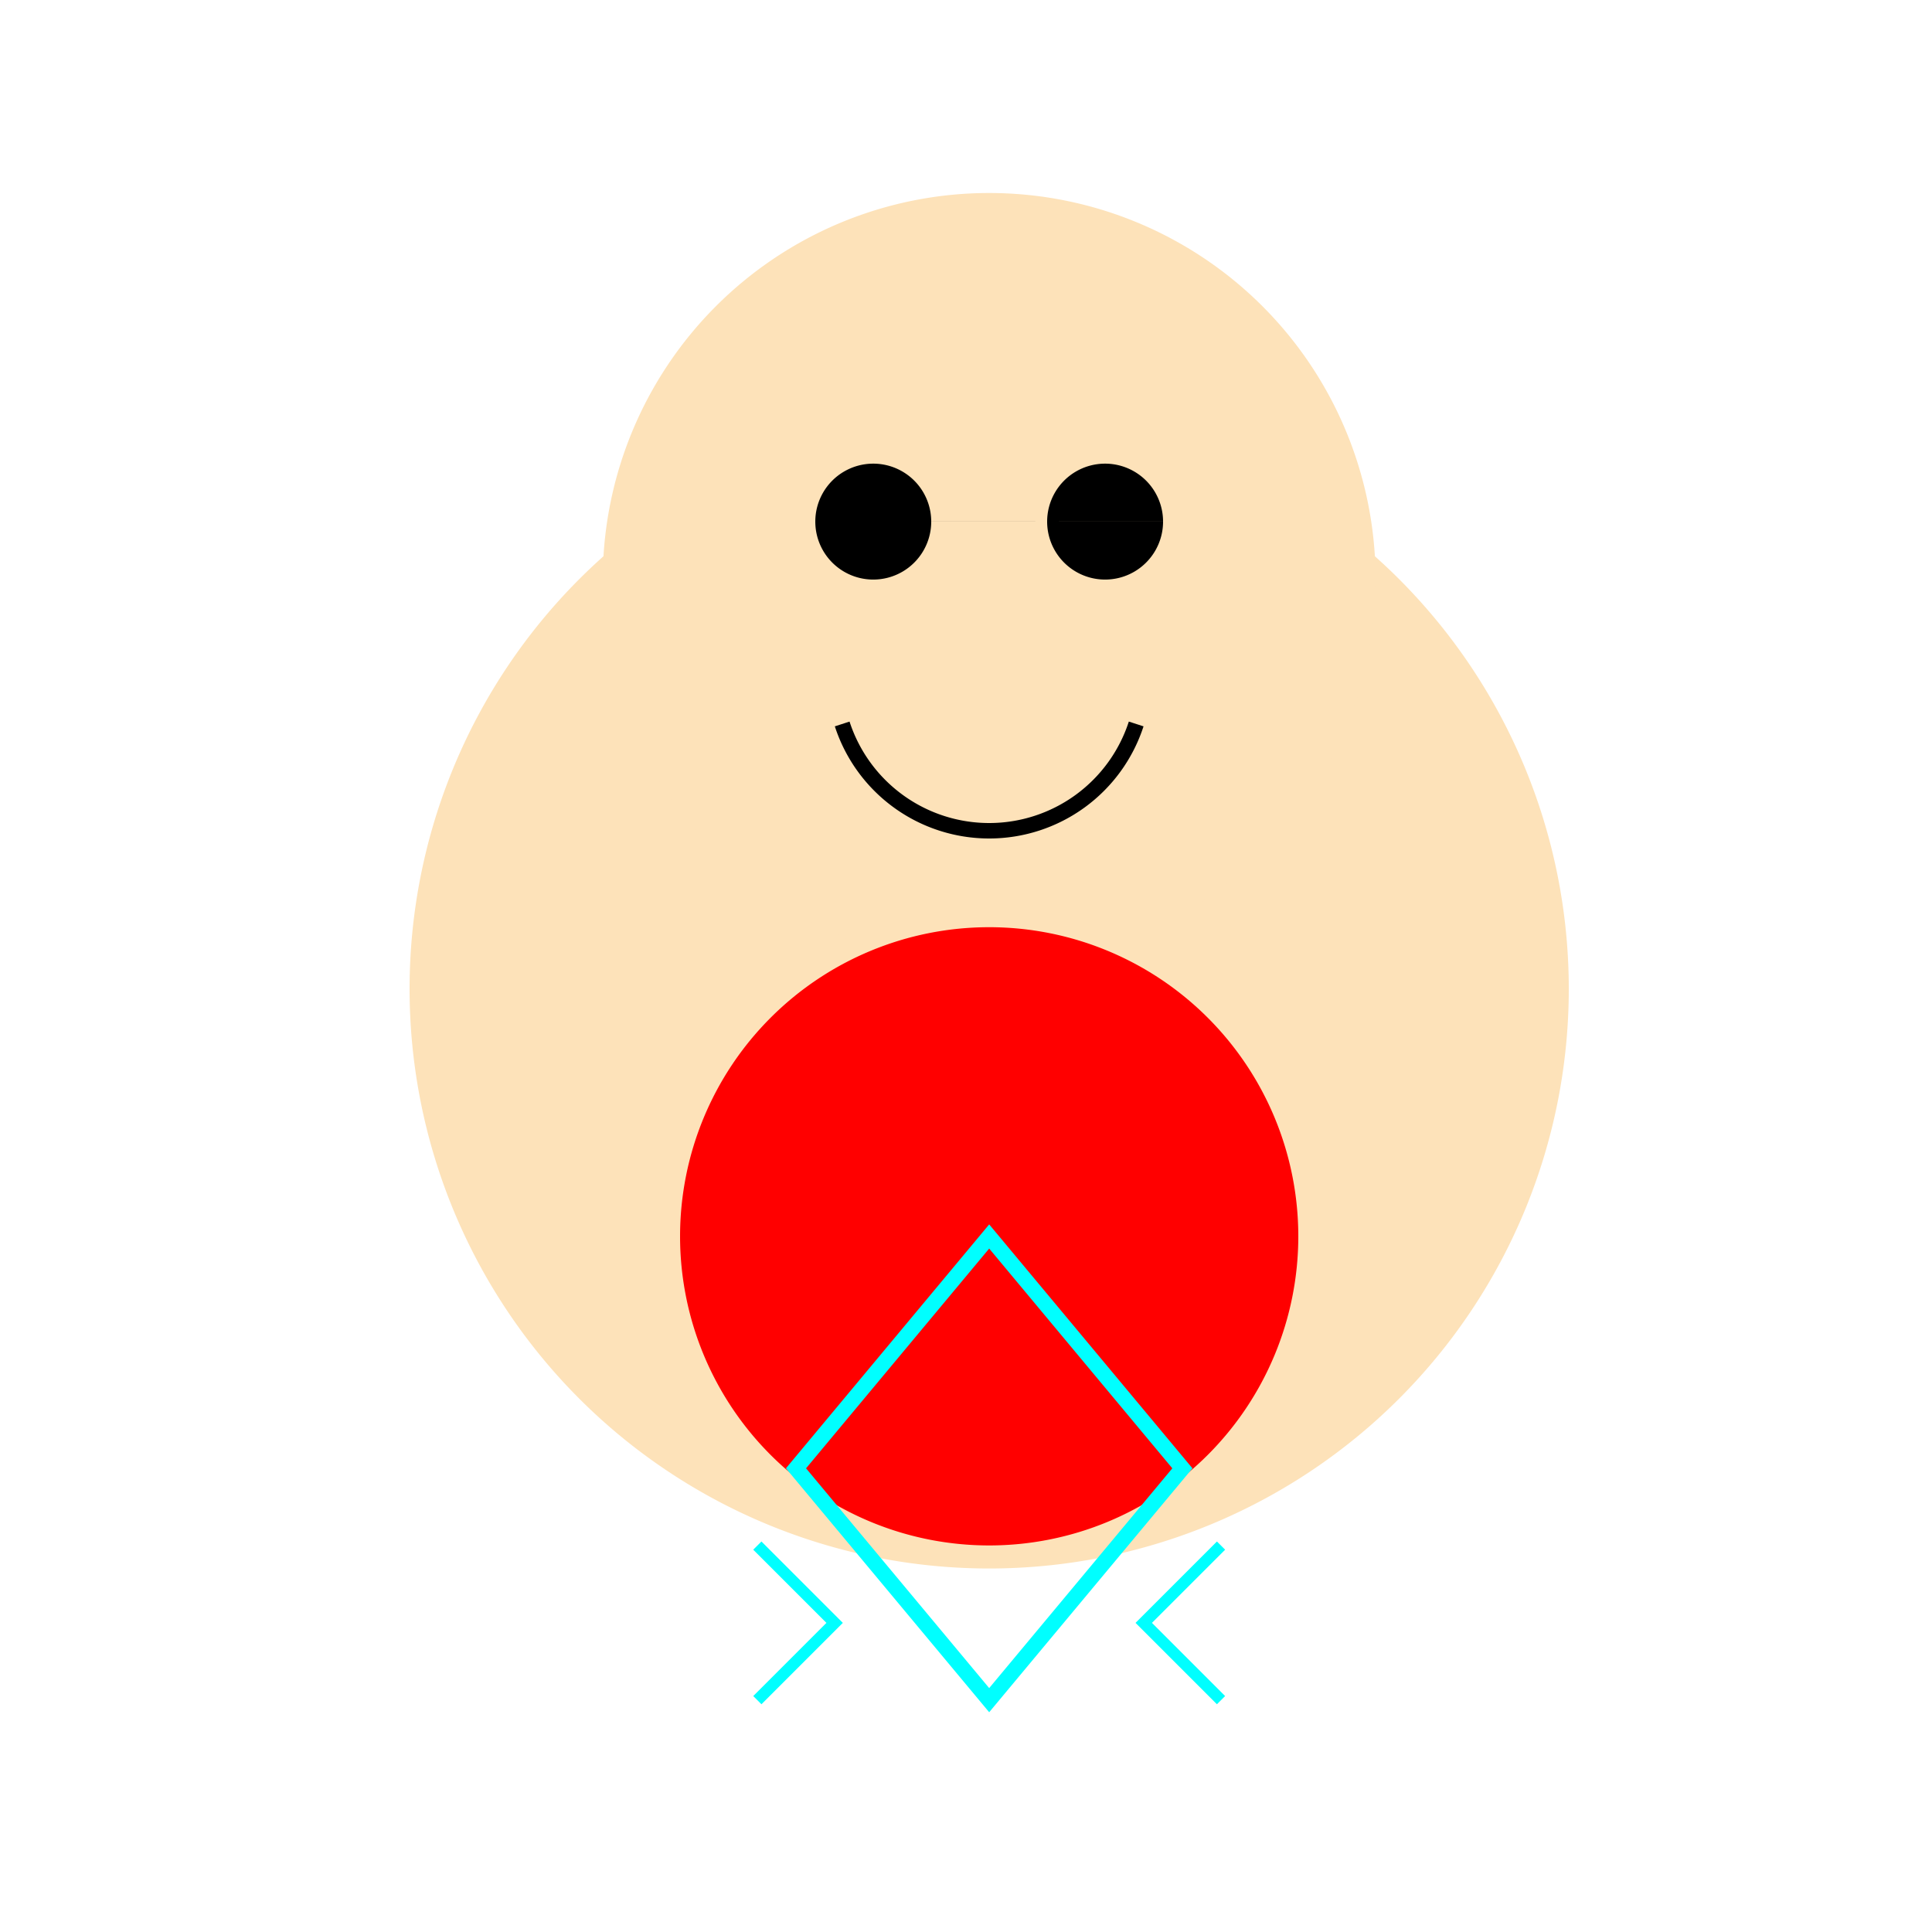
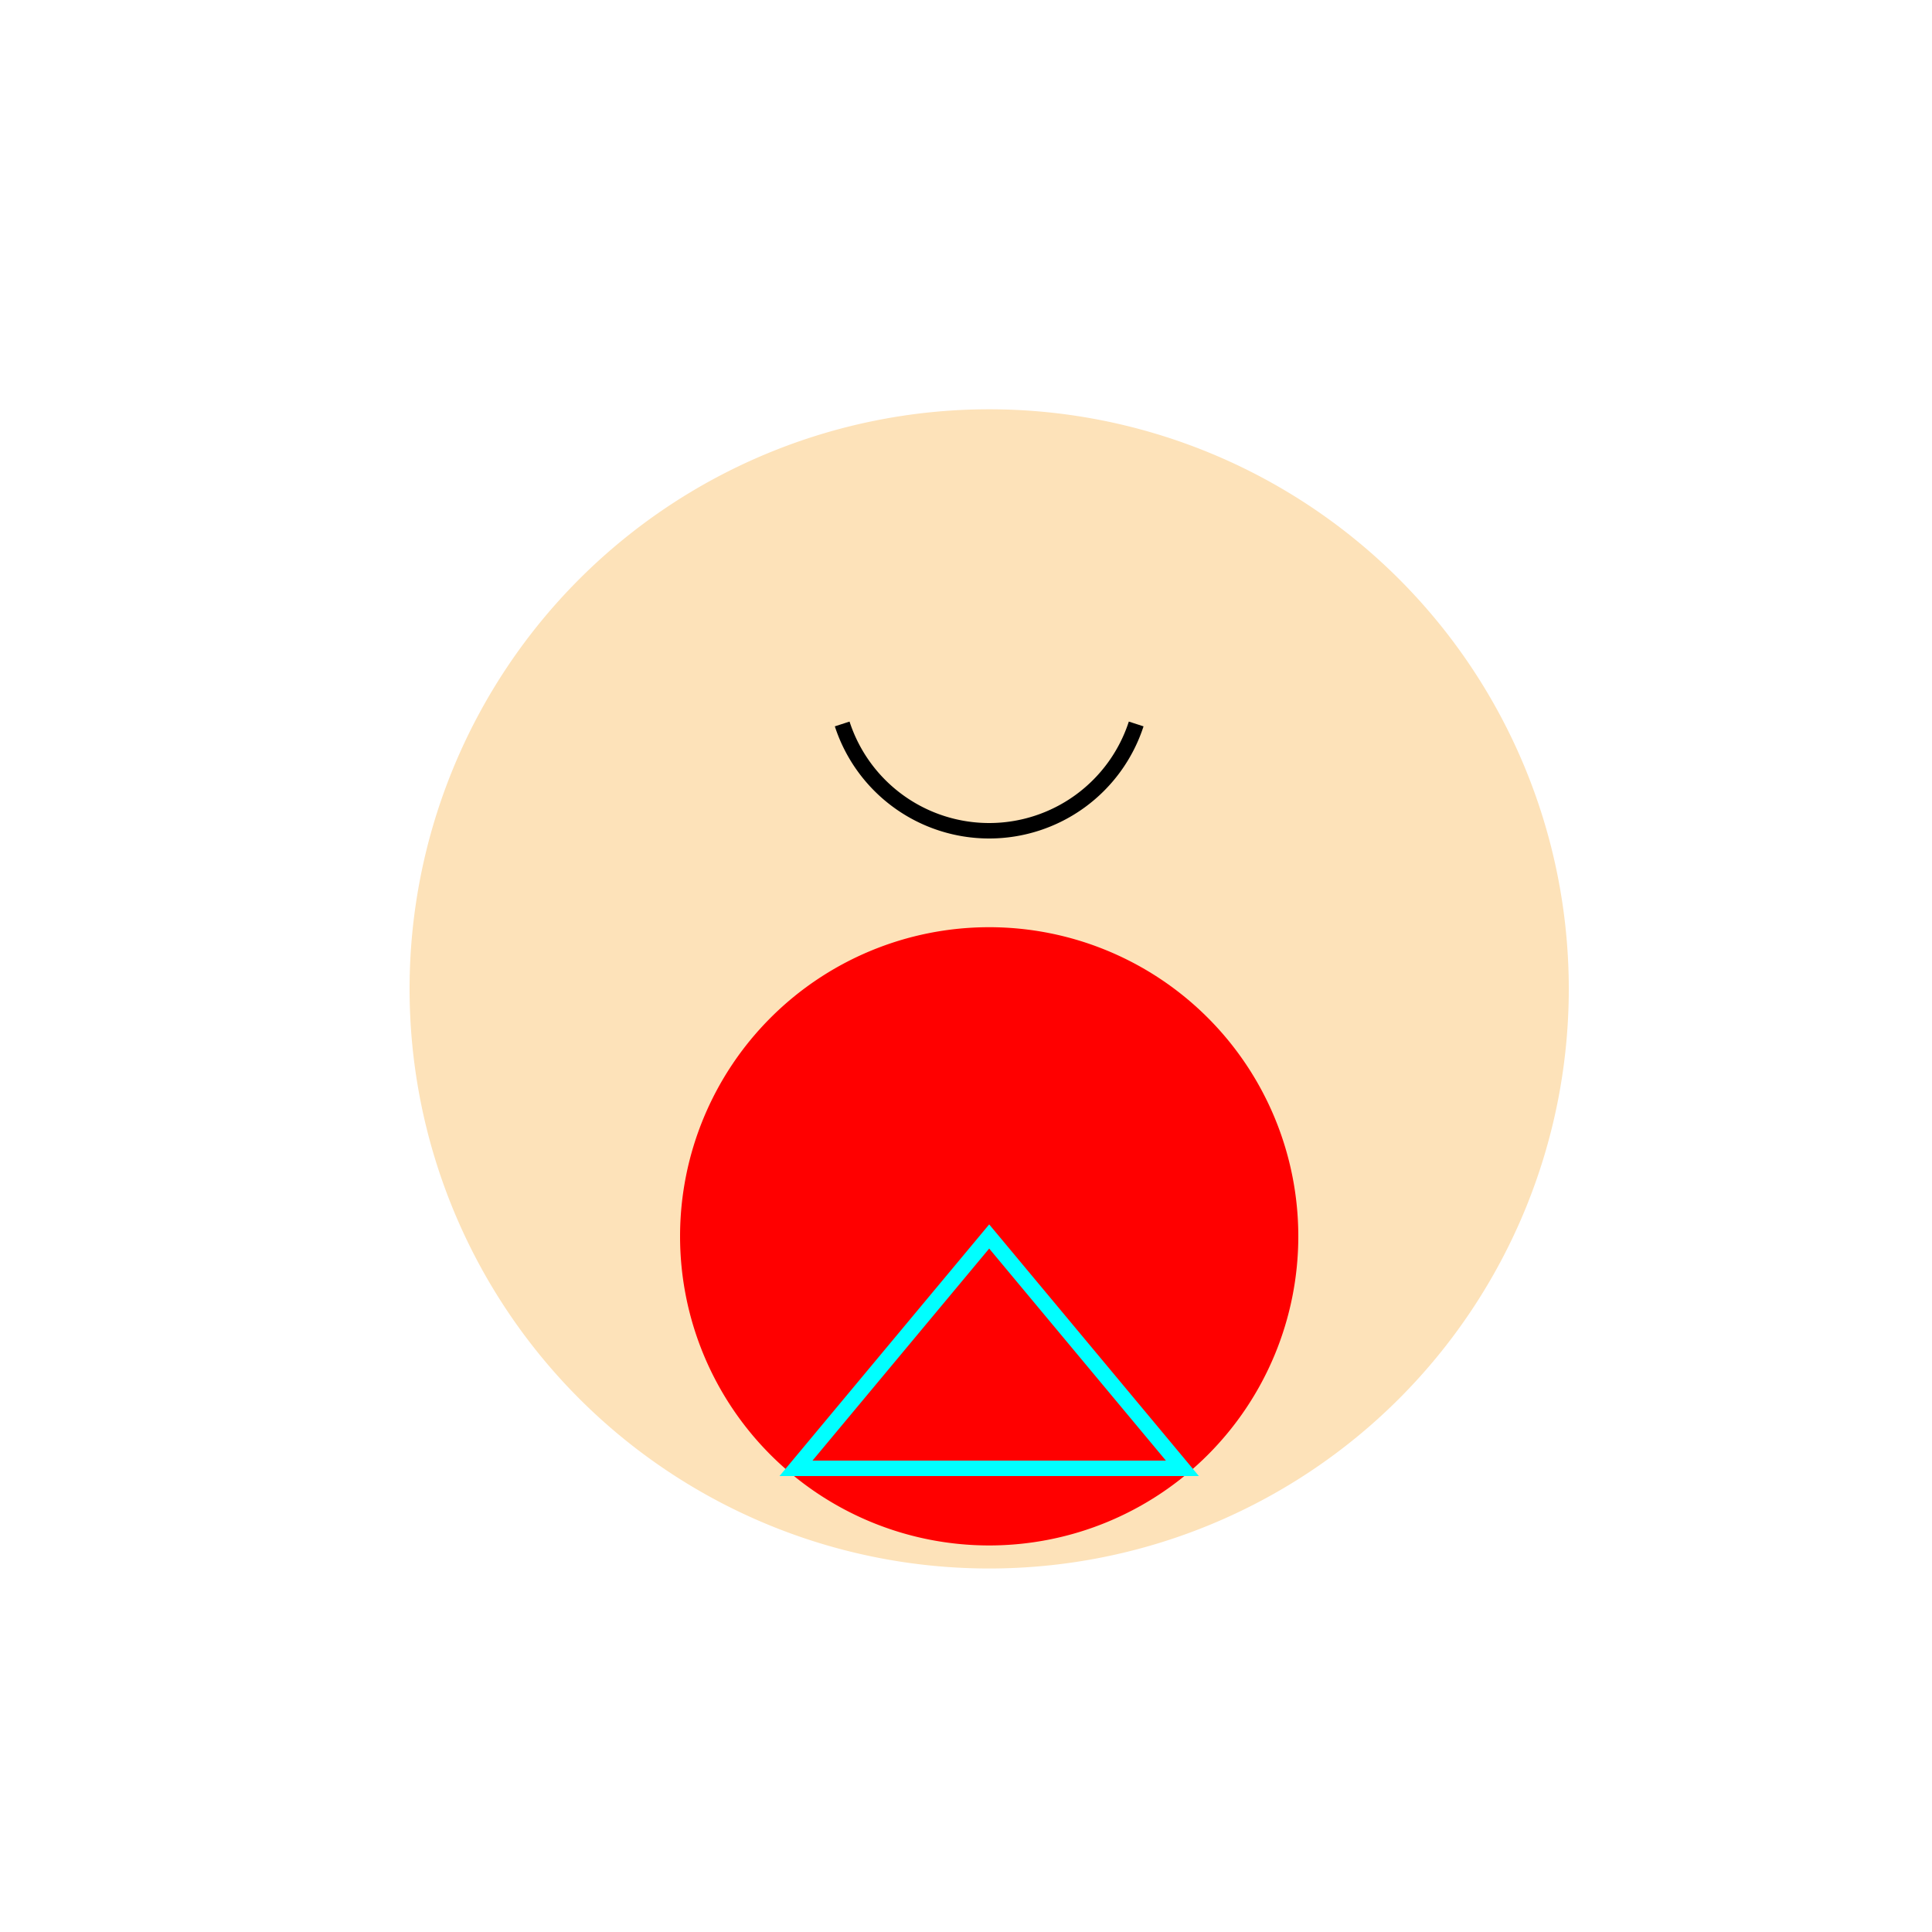
<svg xmlns="http://www.w3.org/2000/svg" width="500" height="500">
  <defs />
  <g>
-     <rect fill="#ffffff" stroke="none" x="0" y="0" width="512" height="512" />
    <path fill="#fde2b9" stroke="none" paint-order="stroke fill markers" d=" M 406 256 A 150 150 0 1 1 406 255.85" />
-     <path fill="#fde2b9" stroke="none" paint-order="stroke fill markers" d=" M 356 150 A 100 100 0 1 1 356 149.9" />
-     <path fill="#000000" stroke="none" paint-order="stroke fill markers" d=" M 241 135 A 15 15 0 1 1 241 134.985 L 301 135 A 15 15 0 1 1 301 134.985" />
    <path fill="none" stroke="#000000" paint-order="fill stroke markers" d=" M 294.042 187.361 A 40 40 0 0 1 217.958 187.361" stroke-miterlimit="10" stroke-width="4" stroke-dasharray="" />
    <path fill="#ff0000" stroke="none" paint-order="stroke fill markers" d=" M 336 320 A 80 80 0 1 1 336 319.92" />
-     <path fill="none" stroke="#00ffff" paint-order="fill stroke markers" d=" M 256 320 L 206 380 L 256 440 L 306 380 L 256 320 Z" stroke-miterlimit="10" stroke-width="4" stroke-dasharray="" />
-     <path fill="none" stroke="#00ffff" paint-order="fill stroke markers" d=" M 196 400 L 216 420 L 196 440 M 316 400 L 296 420 L 316 440" stroke-miterlimit="10" stroke-width="3" stroke-dasharray="" />
+     <path fill="none" stroke="#00ffff" paint-order="fill stroke markers" d=" M 256 320 L 206 380 L 306 380 L 256 320 Z" stroke-miterlimit="10" stroke-width="4" stroke-dasharray="" />
  </g>
</svg>